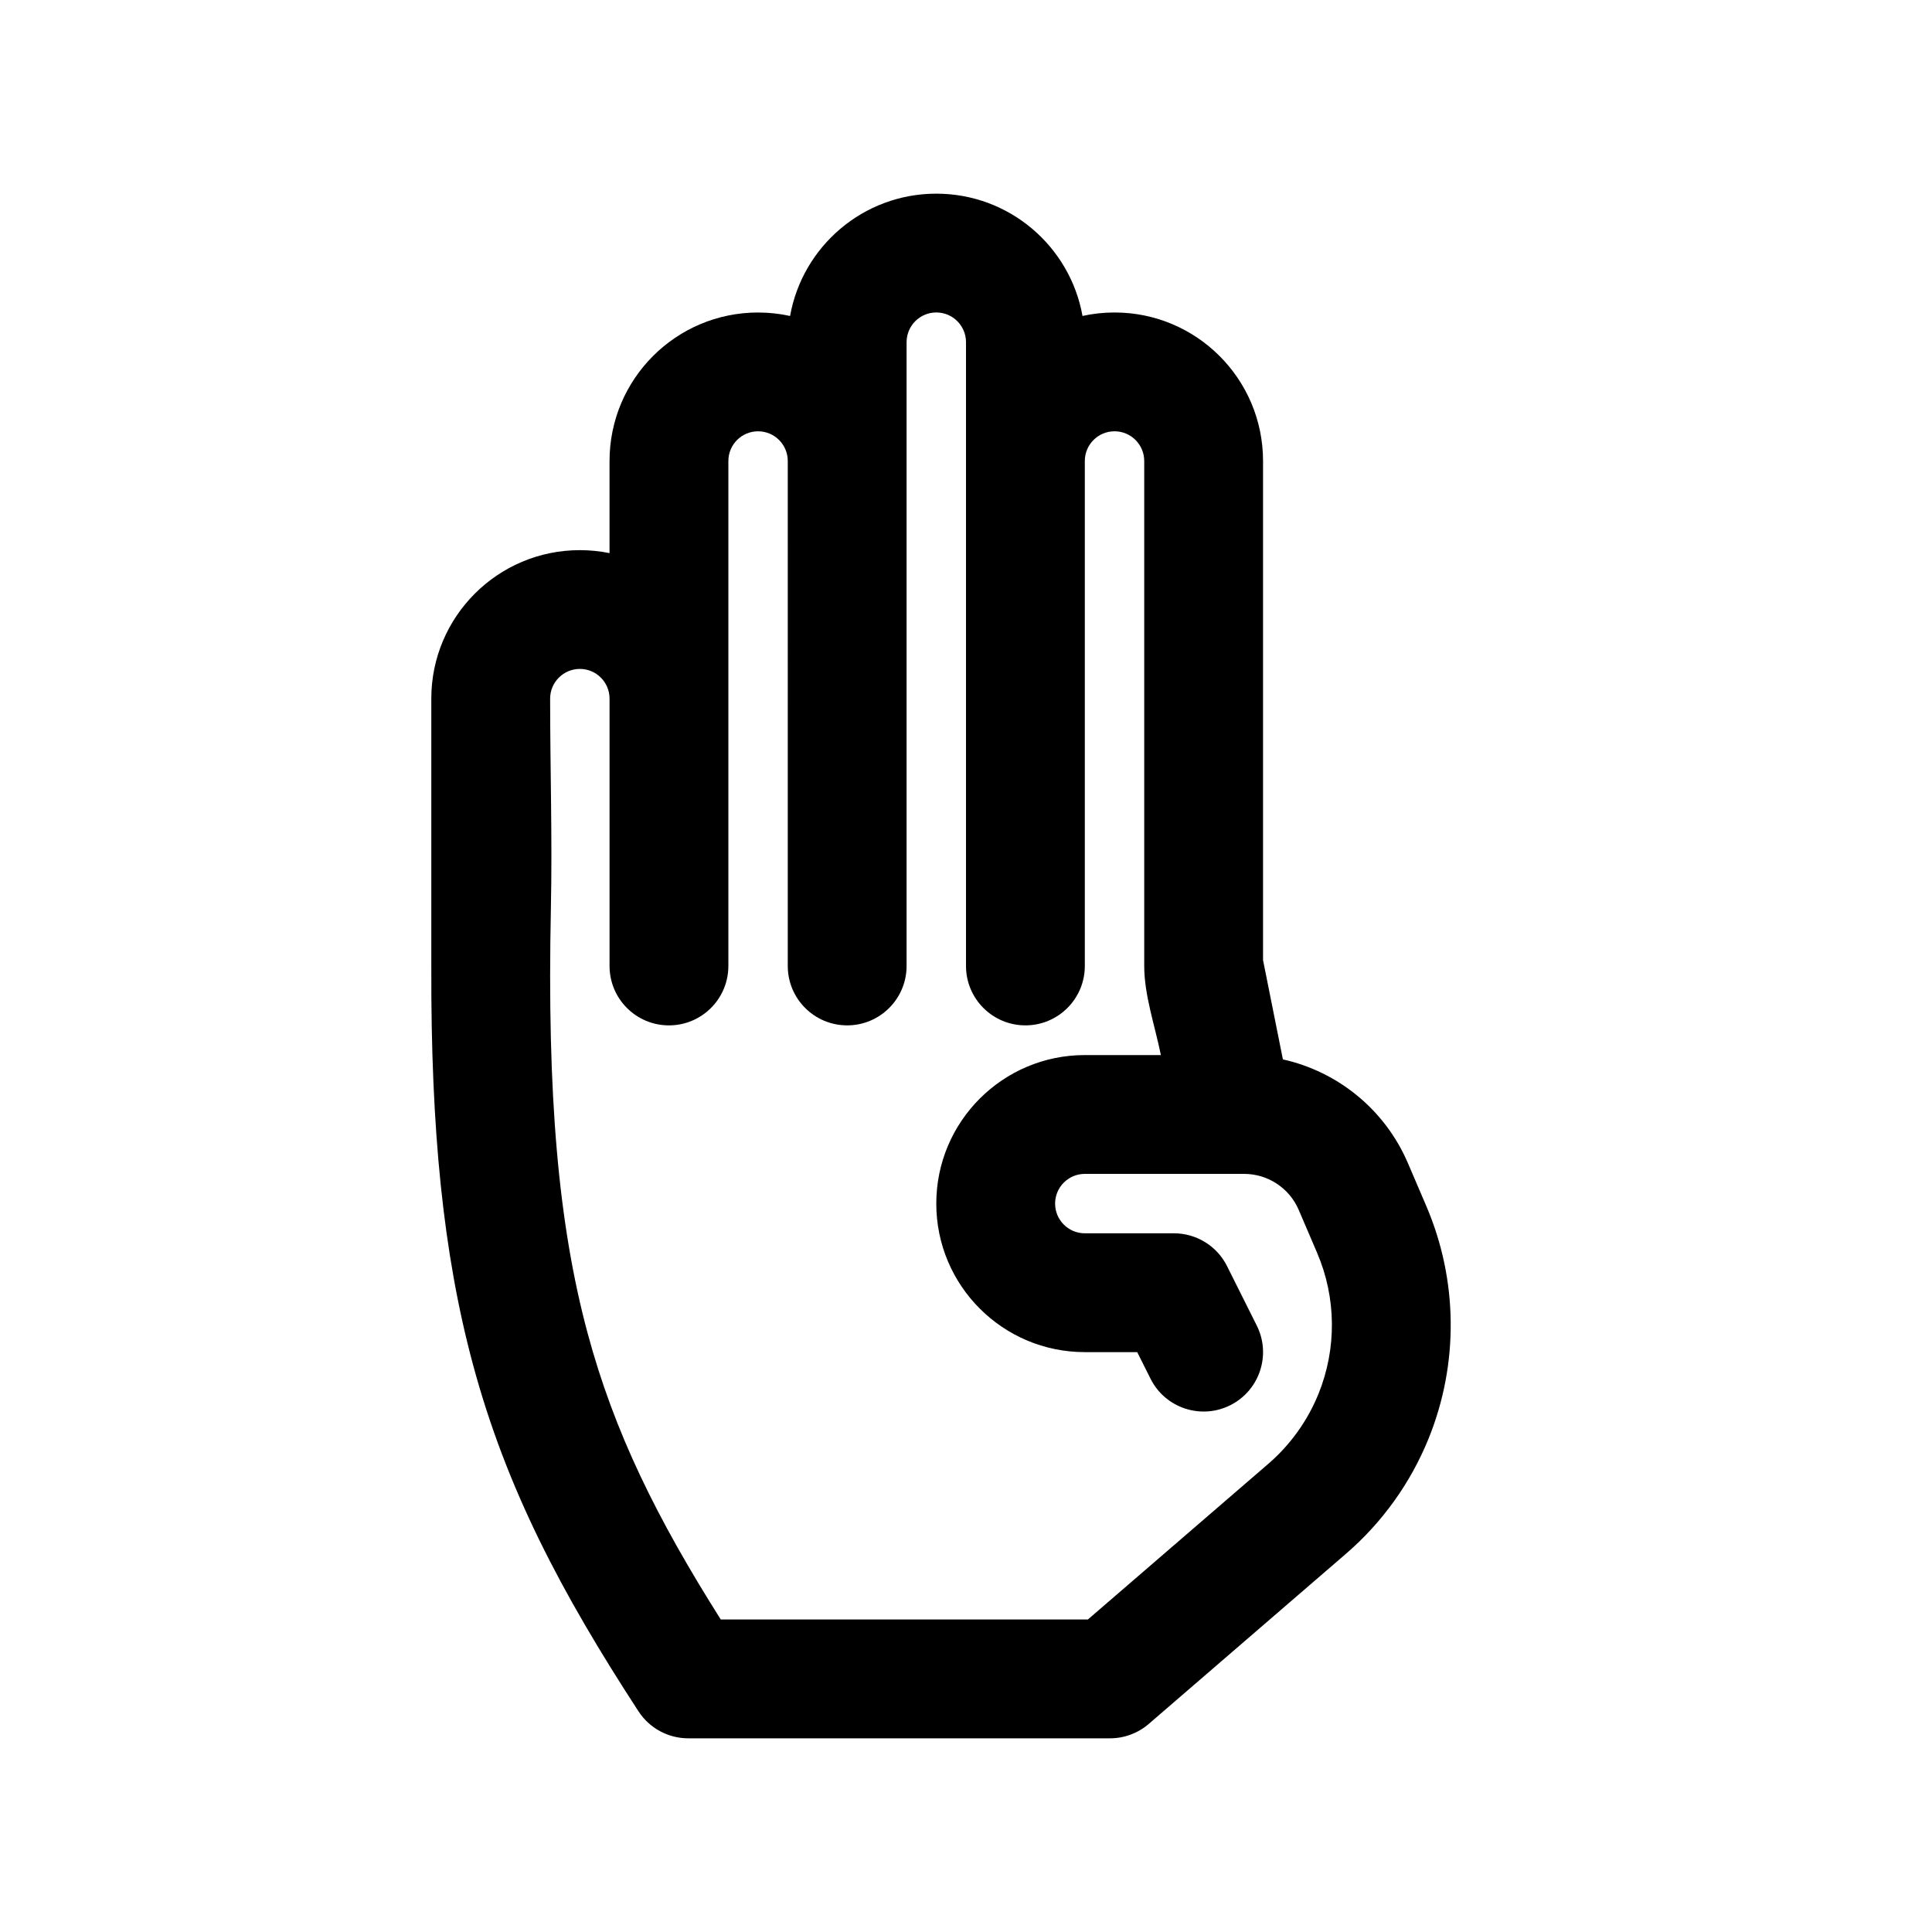
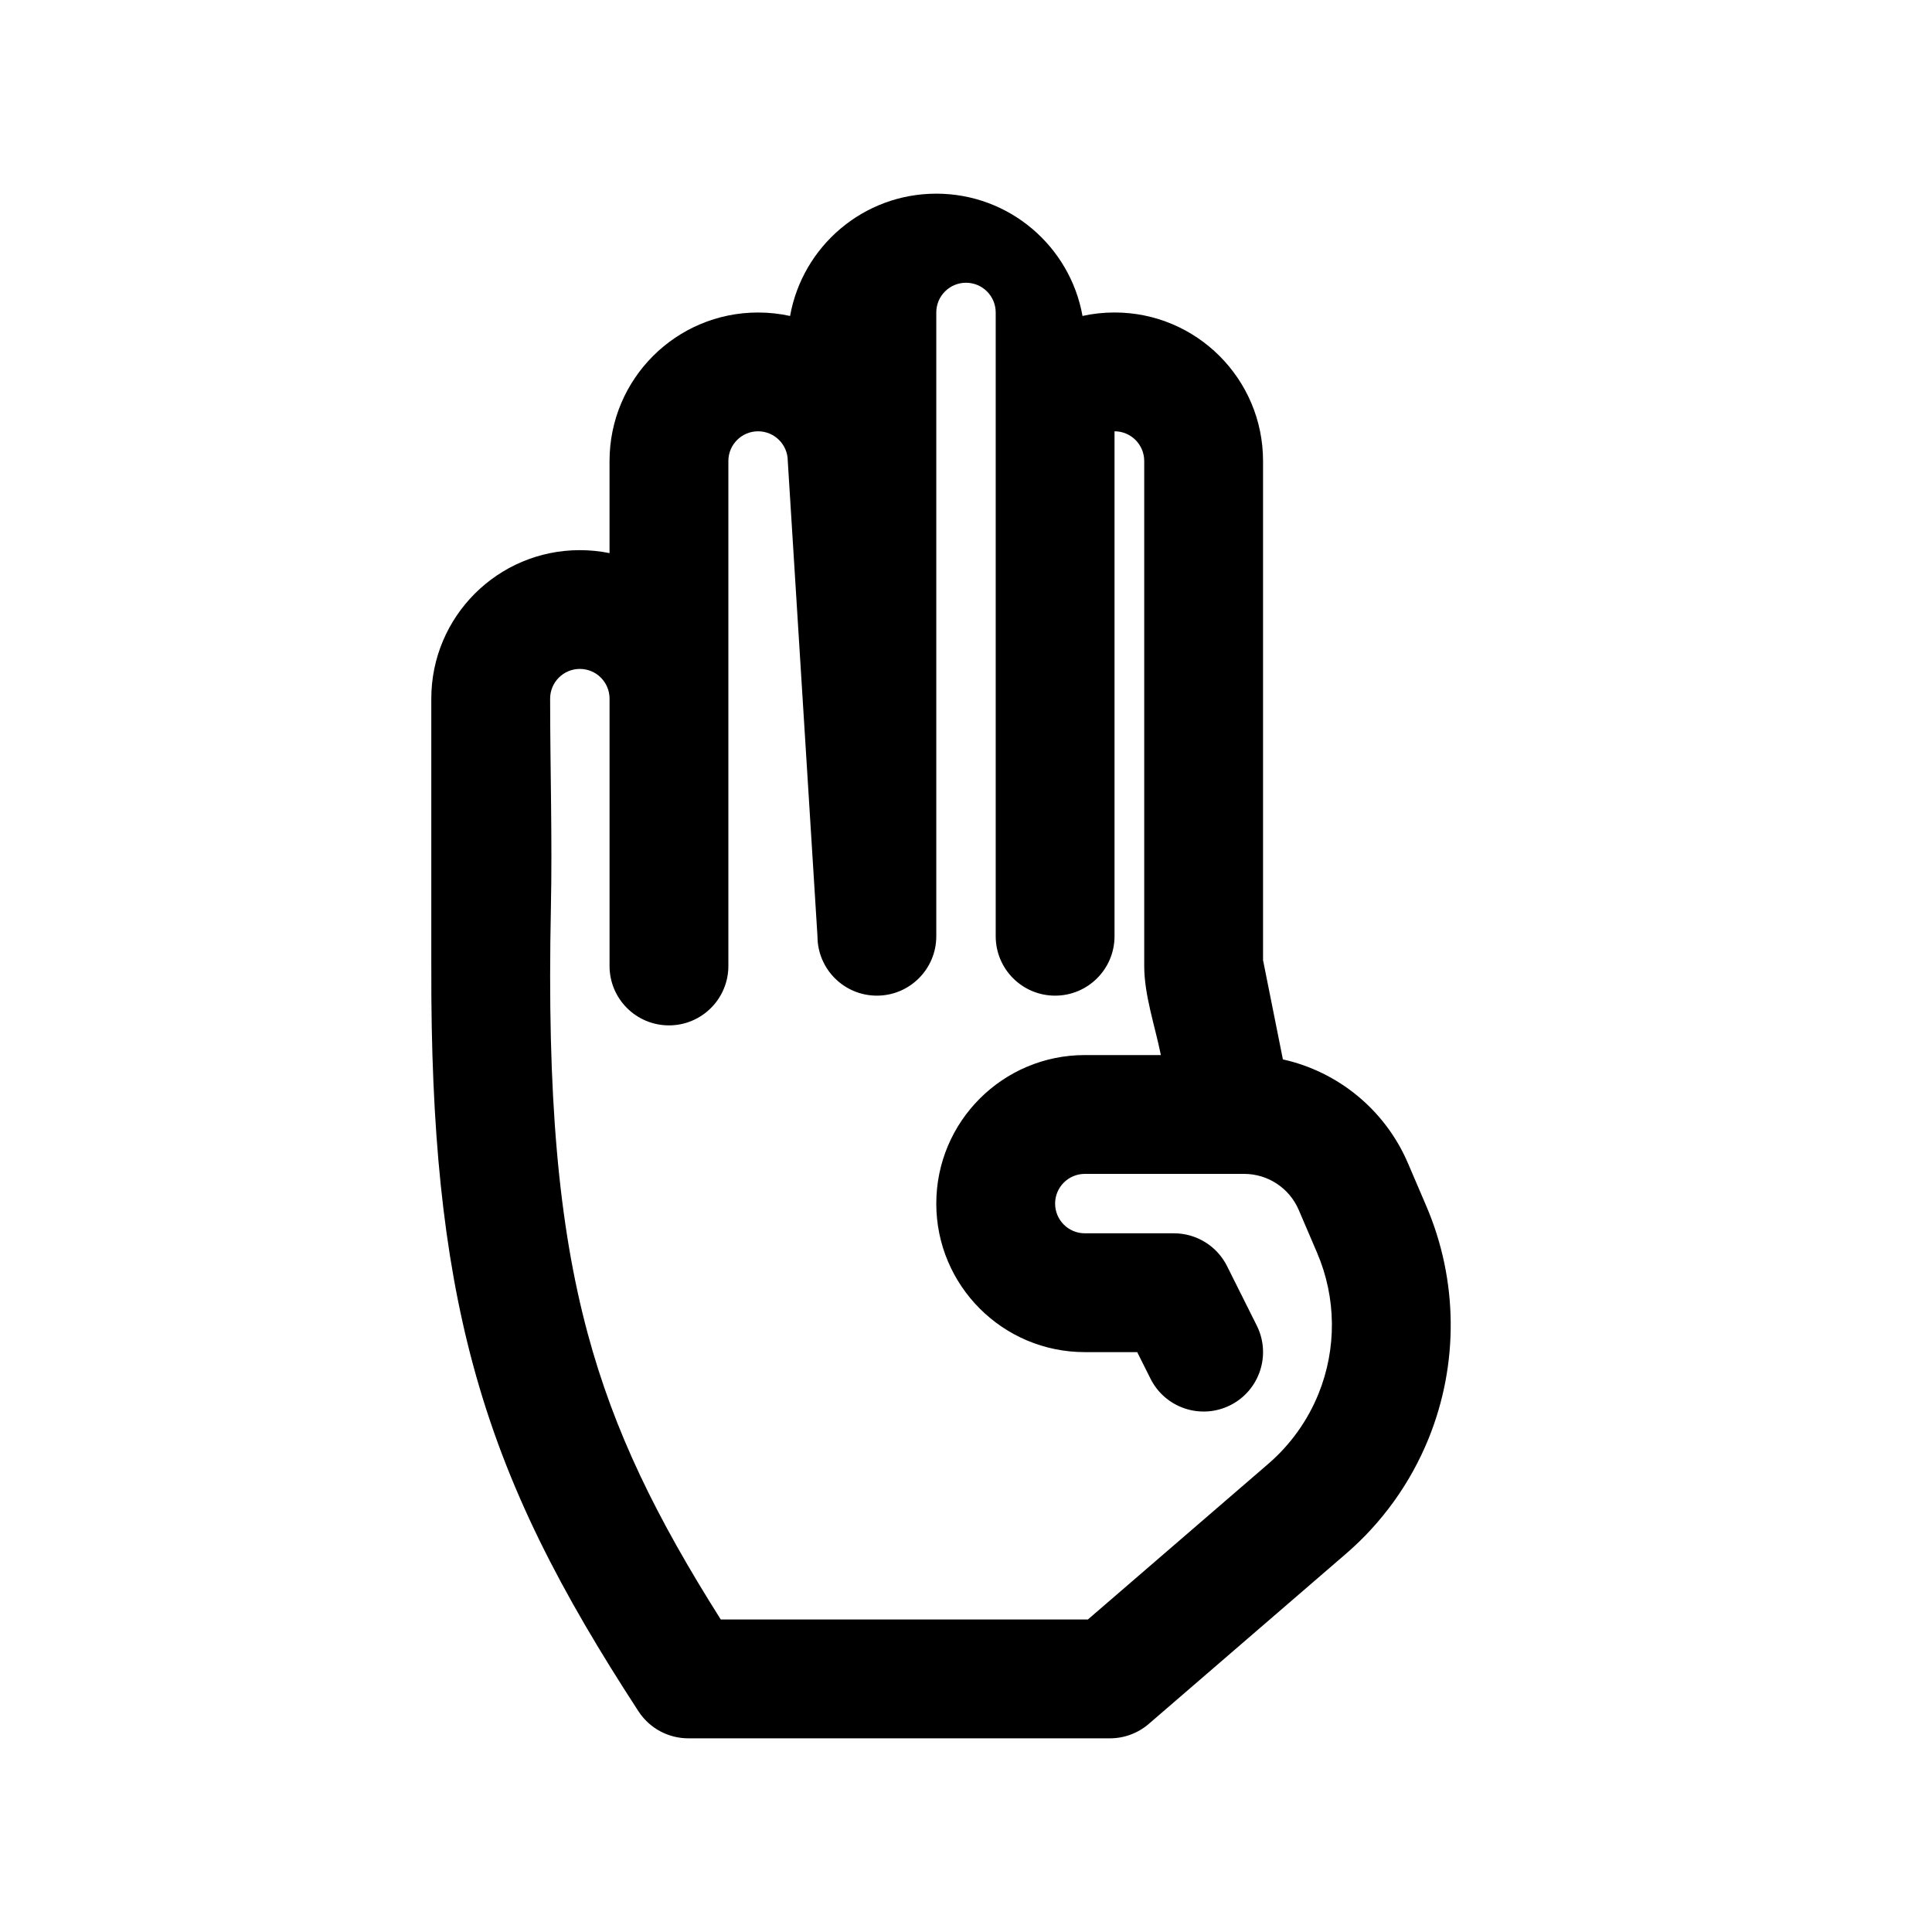
<svg xmlns="http://www.w3.org/2000/svg" fill="#000000" width="800px" height="800px" version="1.1" viewBox="144 144 512 512">
-   <path d="m353.38 227.73c3.285-18.422 19.383-32.406 38.746-32.406 19.367 0 35.465 13.984 38.75 32.406 2.731-0.602 5.57-0.918 8.484-0.918 21.738 0 39.359 17.625 39.359 39.363v132.27l5.262 26.305c14.621 3.258 27.07 13.352 33.133 27.496l4.867 11.359c8.418 19.645 8.637 41.836 0.605 61.641-4.773 11.766-12.277 22.23-21.895 30.523l-52.25 45.082c-2.856 2.465-6.508 3.824-10.281 3.824h-111.76c-5.324 0-10.289-2.691-13.195-7.156-20.449-31.422-34.973-58.891-43.879-91.973-7.883-29.285-11.156-62.203-11.023-105.2 0-0.113-0.004-0.227-0.004-0.34v-70.852c0-21.734 17.625-39.359 39.363-39.359 2.695 0 5.328 0.273 7.871 0.789v-24.402c0-21.738 17.621-39.363 39.359-39.363 2.914 0 5.754 0.316 8.484 0.918zm-0.613 38.445c0-4.348-3.523-7.875-7.871-7.875-4.348 0-7.871 3.527-7.871 7.875v133.82c0 8.695-7.051 15.742-15.746 15.742-8.695 0-15.742-7.047-15.742-15.742v-70.852c0-4.344-3.523-7.871-7.871-7.871-4.348 0-7.875 3.527-7.875 7.871 0 18.449 0.59 37.016 0.203 55.438-1.047 49.859 1.992 83.98 9.742 112.77 7.082 26.312 18.316 48.996 35.27 75.824h97.301l47.82-41.258c5.832-5.035 10.383-11.383 13.281-18.52 4.871-12.016 4.742-25.48-0.367-37.398l-4.867-11.363c-2.481-5.789-8.172-9.543-14.473-9.543h-42.211c-4.348 0-7.875 3.527-7.875 7.875 0 4.344 3.527 7.871 7.875 7.871h23.613c5.965 0 11.418 3.367 14.082 8.703l7.871 15.742c3.891 7.777 0.738 17.234-7.039 21.125-7.777 3.887-17.234 0.734-21.121-7.043l-3.523-7.039h-13.883c-21.738 0-39.363-17.625-39.363-39.359 0-21.738 17.625-39.363 39.363-39.363h20.152c-1.52-7.594-4.41-15.828-4.41-23.613v-133.82c0-4.348-3.523-7.875-7.871-7.875s-7.871 3.527-7.871 7.875v133.82c0 8.695-7.051 15.742-15.746 15.742-8.695 0-15.742-7.047-15.742-15.742v-165.31c0-4.348-3.523-7.875-7.875-7.875-4.344 0-7.871 3.527-7.871 7.875v165.31c0 8.695-7.047 15.742-15.742 15.742-8.695 0-15.746-7.047-15.746-15.742z" fill-rule="evenodd" />
+   <path d="m353.38 227.73c3.285-18.422 19.383-32.406 38.746-32.406 19.367 0 35.465 13.984 38.75 32.406 2.731-0.602 5.57-0.918 8.484-0.918 21.738 0 39.359 17.625 39.359 39.363v132.27l5.262 26.305c14.621 3.258 27.07 13.352 33.133 27.496l4.867 11.359c8.418 19.645 8.637 41.836 0.605 61.641-4.773 11.766-12.277 22.23-21.895 30.523l-52.25 45.082c-2.856 2.465-6.508 3.824-10.281 3.824h-111.76c-5.324 0-10.289-2.691-13.195-7.156-20.449-31.422-34.973-58.891-43.879-91.973-7.883-29.285-11.156-62.203-11.023-105.2 0-0.113-0.004-0.227-0.004-0.34v-70.852c0-21.734 17.625-39.359 39.363-39.359 2.695 0 5.328 0.273 7.871 0.789v-24.402c0-21.738 17.621-39.363 39.359-39.363 2.914 0 5.754 0.316 8.484 0.918zm-0.613 38.445c0-4.348-3.523-7.875-7.871-7.875-4.348 0-7.871 3.527-7.871 7.875v133.82c0 8.695-7.051 15.742-15.746 15.742-8.695 0-15.742-7.047-15.742-15.742v-70.852c0-4.344-3.523-7.871-7.871-7.871-4.348 0-7.875 3.527-7.875 7.871 0 18.449 0.59 37.016 0.203 55.438-1.047 49.859 1.992 83.98 9.742 112.77 7.082 26.312 18.316 48.996 35.27 75.824h97.301l47.82-41.258c5.832-5.035 10.383-11.383 13.281-18.52 4.871-12.016 4.742-25.48-0.367-37.398l-4.867-11.363c-2.481-5.789-8.172-9.543-14.473-9.543h-42.211c-4.348 0-7.875 3.527-7.875 7.875 0 4.344 3.527 7.871 7.875 7.871h23.613c5.965 0 11.418 3.367 14.082 8.703l7.871 15.742c3.891 7.777 0.738 17.234-7.039 21.125-7.777 3.887-17.234 0.734-21.121-7.043l-3.523-7.039h-13.883c-21.738 0-39.363-17.625-39.363-39.359 0-21.738 17.625-39.363 39.363-39.363h20.152c-1.52-7.594-4.41-15.828-4.41-23.613v-133.82c0-4.348-3.523-7.875-7.871-7.875v133.82c0 8.695-7.051 15.742-15.746 15.742-8.695 0-15.742-7.047-15.742-15.742v-165.31c0-4.348-3.523-7.875-7.875-7.875-4.344 0-7.871 3.527-7.871 7.875v165.31c0 8.695-7.047 15.742-15.742 15.742-8.695 0-15.746-7.047-15.746-15.742z" fill-rule="evenodd" />
</svg>